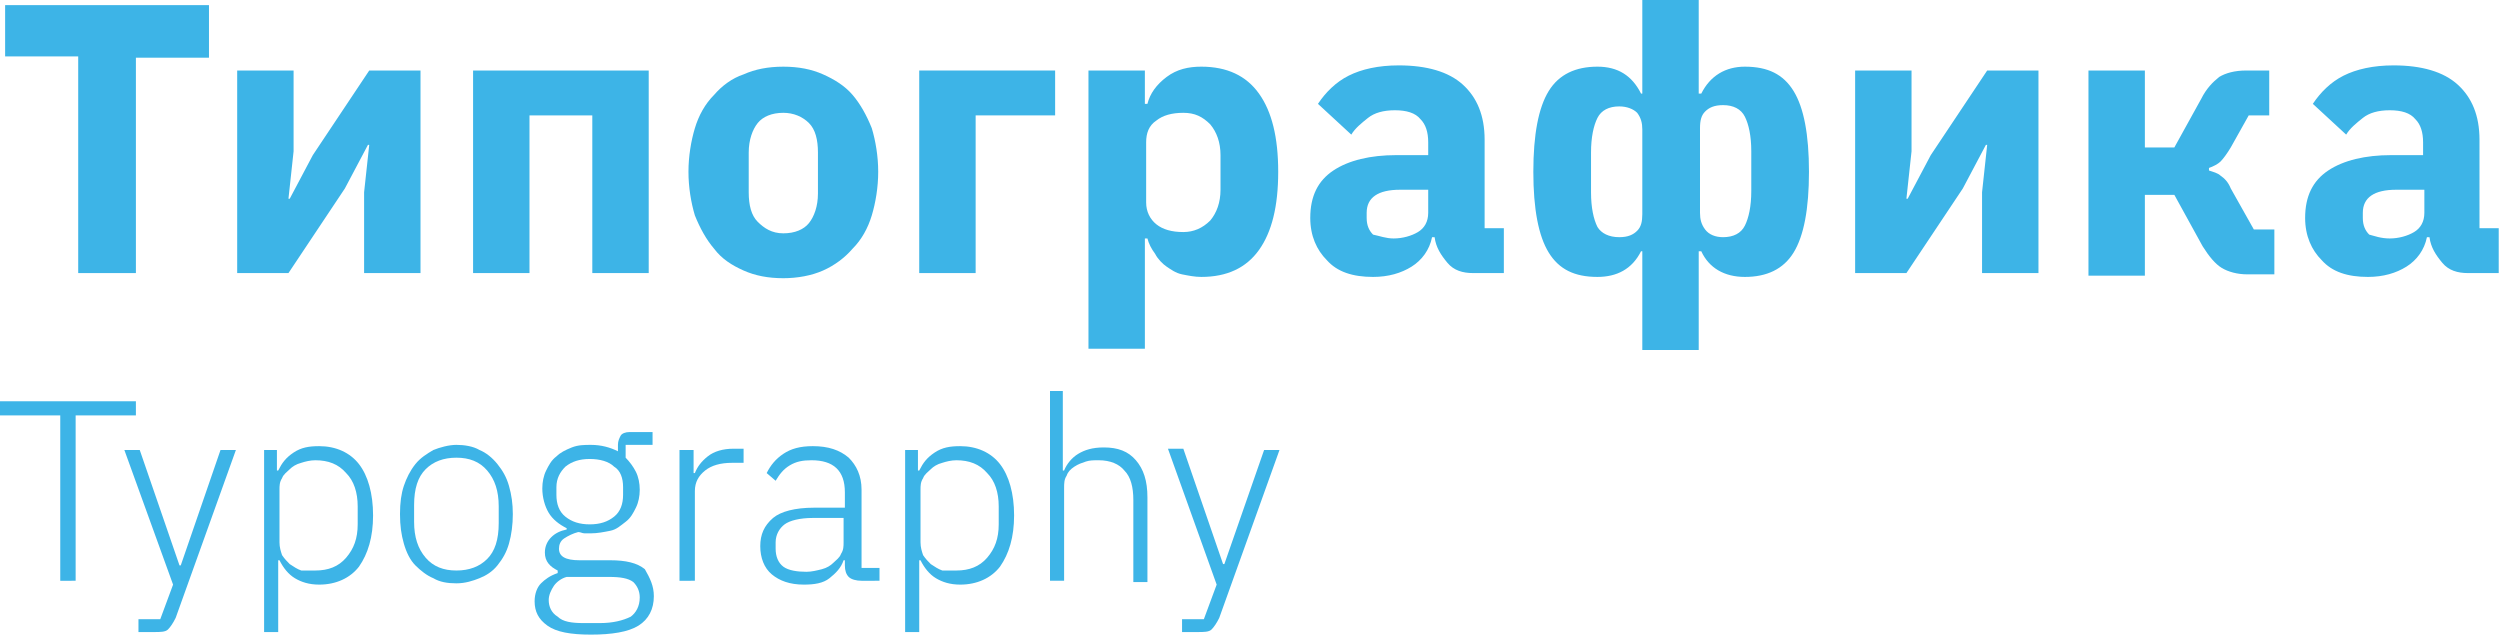
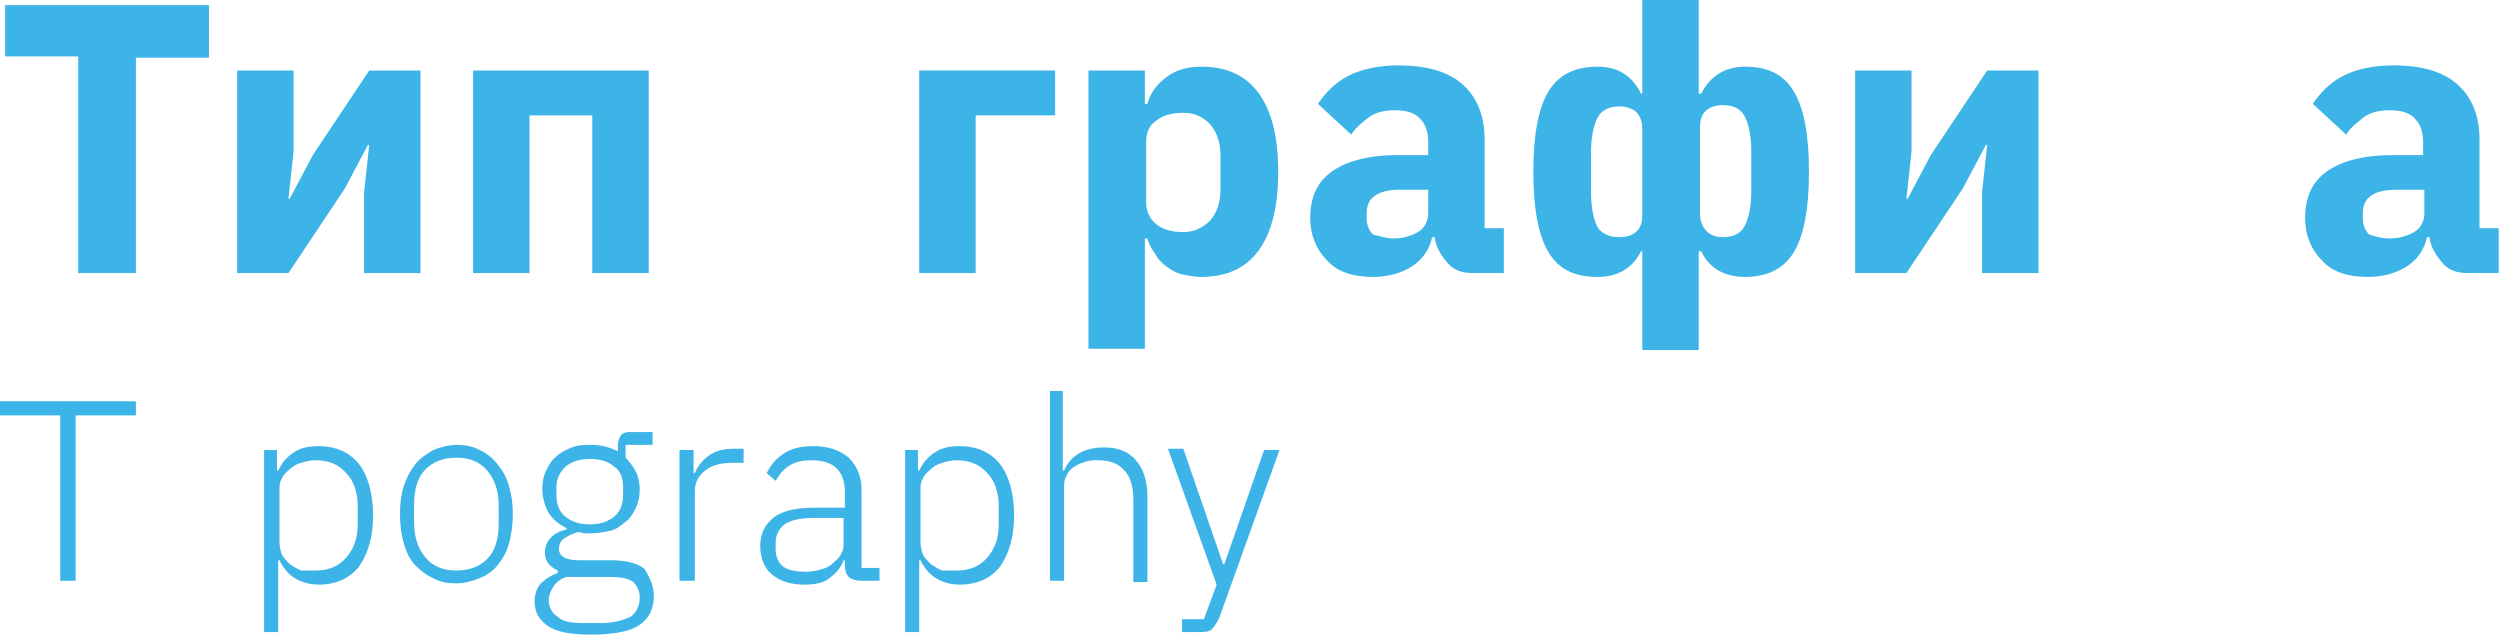
<svg xmlns="http://www.w3.org/2000/svg" id="Слой_1" x="0px" y="0px" viewBox="0 0 195 49.5" xml:space="preserve">
  <g>
    <path fill="#3DB4E7" d="M10.6,4.4v16.9H6.1V4.4H0.4V0.4h15.9v4.1H10.6z" />
    <path fill="#3DB4E7" d="M18.5,5.5h4.4v6.3l-0.4,3.7h0.1l1.8-3.4l4.4-6.6h4v15.8h-4.4V15l0.4-3.7h-0.1l-1.8,3.4l-4.4,6.6h-4V5.5z" />
    <path fill="#3DB4E7" d="M36.8,5.5h13.8v15.8h-4.4V9h-4.9v12.3h-4.4V5.5z" />
-     <path fill="#3DB4E7" d="M61.1,21.7c-1.2,0-2.2-0.2-3.1-0.6c-0.9-0.4-1.7-0.9-2.3-1.7c-0.6-0.7-1.1-1.6-1.5-2.6 c-0.3-1-0.5-2.2-0.5-3.4s0.2-2.4,0.5-3.4c0.3-1,0.8-1.9,1.5-2.6c0.6-0.7,1.4-1.3,2.3-1.6c0.9-0.4,1.9-0.6,3.1-0.6 c1.2,0,2.2,0.2,3.1,0.6c0.9,0.4,1.7,0.9,2.3,1.6C67.1,8.1,67.6,9,68,10c0.3,1,0.5,2.2,0.5,3.4s-0.2,2.4-0.5,3.4 c-0.3,1-0.8,1.9-1.5,2.6c-0.6,0.7-1.4,1.3-2.3,1.7C63.3,21.5,62.2,21.7,61.1,21.7z M61.1,18.2c0.9,0,1.6-0.3,2-0.8s0.7-1.3,0.7-2.3 v-3.2c0-1-0.2-1.8-0.7-2.3s-1.2-0.8-2-0.8c-0.9,0-1.6,0.3-2,0.8s-0.7,1.3-0.7,2.3V15c0,1,0.2,1.8,0.7,2.3S60.2,18.2,61.1,18.2z" />
    <path fill="#3DB4E7" d="M71.6,5.5h10.7V9h-6.2v12.3h-4.4V5.5z" />
    <path fill="#3DB4E7" d="M84.9,5.5h4.4v2.6h0.2C89.7,7.3,90.2,6.6,91,6c0.8-0.6,1.7-0.8,2.7-0.8c2,0,3.5,0.7,4.5,2.1 s1.5,3.4,1.5,6.1s-0.5,4.7-1.5,6.1s-2.5,2.1-4.5,2.1c-0.5,0-1-0.1-1.5-0.2c-0.5-0.1-0.9-0.4-1.2-0.6s-0.7-0.6-0.9-1 c-0.3-0.4-0.5-0.8-0.6-1.2h-0.2v8.6h-4.4V5.5z M92.3,18.1c0.8,0,1.5-0.3,2.1-0.9c0.5-0.6,0.8-1.4,0.8-2.4v-2.7c0-1-0.3-1.8-0.8-2.4 c-0.6-0.6-1.2-0.9-2.1-0.9S90.7,9,90.2,9.4c-0.6,0.4-0.8,1-0.8,1.7v4.7c0,0.7,0.3,1.3,0.8,1.7C90.7,17.9,91.4,18.1,92.3,18.1z" />
    <path fill="#3DB4E7" d="M114.9,21.3c-0.8,0-1.5-0.2-2-0.8s-0.9-1.2-1-2h-0.2c-0.2,1-0.8,1.8-1.6,2.3c-0.8,0.5-1.8,0.8-3,0.8 c-1.6,0-2.8-0.4-3.6-1.3c-0.8-0.8-1.3-1.9-1.3-3.3c0-1.7,0.6-2.9,1.8-3.7c1.2-0.8,2.9-1.2,4.9-1.2h2.5v-1c0-0.8-0.2-1.4-0.6-1.8 c-0.4-0.5-1.1-0.7-2-0.7c-0.9,0-1.6,0.2-2.1,0.6c-0.5,0.4-1,0.8-1.3,1.3l-2.6-2.4c0.6-0.9,1.4-1.7,2.4-2.2c1-0.5,2.3-0.8,3.9-0.8 c2.2,0,3.9,0.5,5,1.5c1.1,1,1.7,2.4,1.7,4.3v6.9h1.5v3.5H114.9z M108.7,18.6c0.7,0,1.4-0.2,1.9-0.5s0.8-0.8,0.8-1.5v-1.8h-2.2 c-1.7,0-2.6,0.6-2.6,1.8v0.4c0,0.6,0.2,1,0.5,1.3C107.6,18.4,108.1,18.6,108.7,18.6z" />
    <path fill="#3DB4E7" d="M128.2,19.6H128c-0.7,1.4-1.9,2-3.4,2c-1.8,0-3-0.6-3.8-1.9c-0.8-1.3-1.2-3.4-1.2-6.3c0-2.9,0.4-5,1.2-6.3 c0.8-1.3,2.1-1.9,3.8-1.9c1.6,0,2.7,0.7,3.4,2.1h0.1V0h4.4v7.3h0.2c0.7-1.4,1.9-2.1,3.4-2.1c1.8,0,3,0.6,3.8,1.9 c0.8,1.3,1.2,3.4,1.2,6.3c0,2.9-0.4,5-1.2,6.3c-0.8,1.3-2.1,1.9-3.8,1.9c-1.6,0-2.8-0.7-3.4-2h-0.2v7.7h-4.4V19.6z M126.3,18.5 c0.7,0,1.1-0.2,1.4-0.5c0.3-0.3,0.4-0.7,0.4-1.3v-6.6c0-0.5-0.1-0.9-0.4-1.3c-0.3-0.3-0.8-0.5-1.4-0.5c-0.8,0-1.4,0.3-1.7,0.9 c-0.3,0.6-0.5,1.5-0.5,2.7V15c0,1.2,0.2,2.1,0.5,2.7C124.9,18.2,125.5,18.5,126.3,18.5z M134.4,18.5c0.8,0,1.4-0.3,1.7-0.9 c0.3-0.6,0.5-1.5,0.5-2.7v-3.1c0-1.2-0.2-2.1-0.5-2.7c-0.3-0.6-0.9-0.9-1.7-0.9c-0.7,0-1.1,0.2-1.4,0.5c-0.3,0.3-0.4,0.7-0.4,1.3 v6.6c0,0.5,0.1,0.9,0.4,1.3C133.3,18.3,133.8,18.5,134.4,18.5z" />
    <path fill="#3DB4E7" d="M144.7,5.5h4.4v6.3l-0.4,3.7h0.1l1.8-3.4l4.4-6.6h4v15.8h-4.4V15l0.4-3.7h-0.1l-1.8,3.4l-4.4,6.6h-4V5.5z" />
-     <path fill="#3DB4E7" d="M162.9,5.5h4.4v6h2.3l2.1-3.8c0.4-0.8,0.9-1.3,1.4-1.7c0.5-0.3,1.2-0.5,2.1-0.5h1.8V9h-1.6l-1.4,2.5 c-0.3,0.5-0.6,0.9-0.8,1.1s-0.6,0.4-0.9,0.5v0.2c0.3,0.1,0.7,0.2,0.9,0.4c0.3,0.2,0.6,0.5,0.8,1l1.8,3.2h1.6v3.5h-2.1 c-0.8,0-1.5-0.2-2-0.5c-0.5-0.3-1-0.9-1.5-1.7l-2.2-4h-2.3v6.3h-4.4V5.5z" />
    <path fill="#3DB4E7" d="M192.5,21.3c-0.8,0-1.5-0.2-2-0.8s-0.9-1.2-1-2h-0.2c-0.2,1-0.8,1.8-1.6,2.3c-0.8,0.5-1.8,0.8-3,0.8 c-1.6,0-2.8-0.4-3.6-1.3c-0.8-0.8-1.3-1.9-1.3-3.3c0-1.7,0.6-2.9,1.8-3.7c1.2-0.8,2.9-1.2,4.9-1.2h2.5v-1c0-0.8-0.2-1.4-0.6-1.8 c-0.4-0.5-1.1-0.7-2-0.7c-0.9,0-1.6,0.2-2.1,0.6c-0.5,0.4-1,0.8-1.3,1.3l-2.6-2.4c0.6-0.9,1.4-1.7,2.4-2.2c1-0.5,2.3-0.8,3.9-0.8 c2.2,0,3.9,0.5,5,1.5c1.1,1,1.7,2.4,1.7,4.3v6.9h1.5v3.5H192.5z M186.4,18.6c0.7,0,1.4-0.2,1.9-0.5s0.8-0.8,0.8-1.5v-1.8h-2.2 c-1.7,0-2.6,0.6-2.6,1.8v0.4c0,0.6,0.2,1,0.5,1.3C185.2,18.4,185.7,18.6,186.4,18.6z" />
    <path fill="#3DB4E7" d="M5.9,32.4v12.9H4.7V32.4H0v-1.1h10.6v1.1H5.9z" />
-     <path fill="#3DB4E7" d="M17.2,35.1h1.2l-4.7,13.1c-0.2,0.4-0.4,0.7-0.6,0.9c-0.2,0.2-0.6,0.2-1.1,0.2h-1.2v-1h1.7l1-2.7L9.7,35.1 h1.2l3.1,9h0.1L17.2,35.1z" />
    <path fill="#3DB4E7" d="M20.5,35.1h1.1v1.6h0.1c0.3-0.6,0.6-1,1.2-1.4s1.2-0.5,2-0.5c1.3,0,2.4,0.5,3.1,1.4c0.7,0.9,1.1,2.3,1.1,4 s-0.4,3-1.1,4c-0.7,0.9-1.8,1.4-3.1,1.4c-0.8,0-1.4-0.2-1.9-0.5c-0.5-0.3-0.9-0.8-1.2-1.4h-0.1v5.6h-1.1V35.1z M24.6,44.5 c1,0,1.8-0.3,2.4-1s0.9-1.5,0.9-2.6v-1.4c0-1.1-0.3-2-0.9-2.6c-0.6-0.7-1.4-1-2.4-1c-0.4,0-0.8,0.1-1.1,0.2 c-0.4,0.1-0.7,0.3-0.9,0.5s-0.5,0.4-0.6,0.7c-0.2,0.3-0.2,0.6-0.2,0.9v4.1c0,0.4,0.1,0.7,0.2,1c0.2,0.3,0.4,0.5,0.6,0.7 c0.3,0.2,0.6,0.4,0.9,0.5C23.8,44.5,24.2,44.5,24.6,44.5z" />
    <path fill="#3DB4E7" d="M35.6,45.5c-0.7,0-1.3-0.1-1.8-0.4c-0.5-0.2-1-0.6-1.4-1s-0.7-1-0.9-1.7c-0.2-0.7-0.3-1.4-0.3-2.3 s0.1-1.6,0.3-2.2s0.5-1.2,0.9-1.7s0.9-0.8,1.4-1.1c0.5-0.2,1.2-0.4,1.8-0.4s1.3,0.1,1.8,0.4c0.5,0.2,1,0.6,1.4,1.1 c0.4,0.5,0.7,1,0.9,1.7c0.2,0.7,0.3,1.4,0.3,2.2s-0.1,1.6-0.3,2.3c-0.2,0.7-0.5,1.2-0.9,1.7c-0.4,0.5-0.9,0.8-1.4,1 S36.3,45.5,35.6,45.5z M35.6,44.5c1,0,1.8-0.3,2.4-0.9s0.9-1.5,0.9-2.8v-1.3c0-1.2-0.3-2.1-0.9-2.8s-1.4-1-2.4-1s-1.8,0.3-2.4,0.9 c-0.6,0.6-0.9,1.5-0.9,2.8v1.3c0,1.2,0.3,2.1,0.9,2.8C33.8,44.2,34.6,44.5,35.6,44.5z" />
    <path fill="#3DB4E7" d="M51,46.5c0,1-0.4,1.8-1.2,2.3c-0.8,0.5-2.1,0.7-3.7,0.7c-1.6,0-2.7-0.2-3.4-0.7s-1-1.1-1-1.9 c0-0.6,0.2-1.1,0.5-1.4c0.3-0.3,0.7-0.6,1.3-0.8v-0.2c-0.6-0.3-1-0.7-1-1.4c0-0.5,0.2-0.9,0.5-1.2c0.3-0.3,0.7-0.5,1.2-0.6v-0.1 c-0.6-0.3-1.1-0.7-1.4-1.2c-0.3-0.5-0.5-1.2-0.5-1.9c0-0.5,0.1-1,0.3-1.4s0.4-0.8,0.8-1.1c0.3-0.3,0.7-0.5,1.2-0.7 c0.5-0.2,1-0.2,1.5-0.2c0.8,0,1.5,0.2,2.1,0.5v-0.5c0-0.3,0.1-0.5,0.2-0.7c0.1-0.2,0.4-0.3,0.7-0.3h1.8v1h-2.1v1 c0.3,0.3,0.6,0.7,0.8,1.1c0.2,0.4,0.3,0.9,0.3,1.4s-0.1,1-0.3,1.4s-0.4,0.8-0.8,1.1s-0.7,0.6-1.2,0.7s-1,0.2-1.5,0.2 c-0.2,0-0.4,0-0.5,0c-0.2,0-0.3-0.1-0.5-0.1c-0.4,0.1-0.8,0.3-1.1,0.5s-0.4,0.5-0.4,0.8c0,0.6,0.5,0.9,1.6,0.9h2.4 c1.2,0,2.1,0.2,2.7,0.7C50.7,45.1,51,45.7,51,46.5z M49.9,46.6c0-0.5-0.2-0.9-0.5-1.2c-0.4-0.3-1-0.4-1.9-0.4h-3.3 c-0.4,0.1-0.8,0.4-1,0.7s-0.4,0.7-0.4,1.1c0,0.5,0.2,1,0.7,1.3c0.4,0.4,1.1,0.5,2,0.5h1.3c1,0,1.8-0.2,2.4-0.5 C49.6,47.8,49.9,47.3,49.9,46.6z M46,40.9c0.8,0,1.4-0.2,1.9-0.6s0.7-1,0.7-1.7V38c0-0.7-0.2-1.3-0.7-1.6c-0.4-0.4-1.1-0.6-1.9-0.6 c-0.8,0-1.4,0.2-1.9,0.6c-0.4,0.4-0.7,0.9-0.7,1.6v0.6c0,0.7,0.2,1.3,0.7,1.7C44.6,40.7,45.2,40.9,46,40.9z" />
    <path fill="#3DB4E7" d="M53,45.3V35.1h1.1v1.8h0.1c0.2-0.5,0.5-0.9,1-1.3c0.5-0.4,1.2-0.6,2-0.6H58v1.1h-0.9 c-0.9,0-1.6,0.2-2.1,0.6s-0.8,0.9-0.8,1.6v7H53z" />
    <path fill="#3DB4E7" d="M67.2,45.3c-0.4,0-0.8-0.1-1-0.3c-0.2-0.2-0.3-0.5-0.3-0.9v-0.4h-0.1c-0.2,0.6-0.6,1-1.1,1.4 s-1.2,0.5-2,0.5c-1.1,0-1.9-0.3-2.5-0.8c-0.6-0.5-0.9-1.3-0.9-2.2c0-0.9,0.3-1.6,1-2.2c0.6-0.5,1.7-0.8,3.2-0.8h2.4v-1.2 c0-1.7-0.9-2.5-2.6-2.5c-0.7,0-1.2,0.1-1.7,0.4c-0.5,0.3-0.8,0.7-1.1,1.2l-0.7-0.6c0.3-0.6,0.7-1.1,1.3-1.5s1.3-0.6,2.3-0.6 c1.2,0,2.1,0.3,2.8,0.9c0.6,0.6,1,1.4,1,2.5v6.1h1.4v1H67.2z M62.9,44.6c0.4,0,0.8-0.1,1.2-0.2c0.4-0.1,0.7-0.3,0.9-0.5 s0.5-0.4,0.6-0.7c0.2-0.3,0.2-0.6,0.2-0.9v-1.9h-2.4c-1,0-1.8,0.2-2.2,0.5s-0.7,0.8-0.7,1.4v0.5c0,0.6,0.2,1.1,0.6,1.4 S62.2,44.6,62.9,44.6z" />
    <path fill="#3DB4E7" d="M70.5,35.1h1.1v1.6h0.1c0.3-0.6,0.6-1,1.2-1.4s1.2-0.5,2-0.5c1.3,0,2.4,0.5,3.1,1.4c0.7,0.9,1.1,2.3,1.1,4 s-0.4,3-1.1,4c-0.7,0.9-1.8,1.4-3.1,1.4c-0.8,0-1.4-0.2-1.9-0.5c-0.5-0.3-0.9-0.8-1.2-1.4h-0.1v5.6h-1.1V35.1z M74.6,44.5 c1,0,1.8-0.3,2.4-1s0.9-1.5,0.9-2.6v-1.4c0-1.1-0.3-2-0.9-2.6c-0.6-0.7-1.4-1-2.4-1c-0.4,0-0.8,0.1-1.1,0.2 c-0.4,0.1-0.7,0.3-0.9,0.5s-0.5,0.4-0.6,0.7c-0.2,0.3-0.2,0.6-0.2,0.9v4.1c0,0.4,0.1,0.7,0.2,1c0.2,0.3,0.4,0.5,0.6,0.7 c0.3,0.2,0.6,0.4,0.9,0.5C73.8,44.5,74.2,44.5,74.6,44.5z" />
    <path fill="#3DB4E7" d="M81.8,30.5h1.1v6.2H83c0.2-0.5,0.6-1,1.1-1.3s1.1-0.5,2-0.5c1.1,0,1.9,0.3,2.5,1c0.6,0.7,0.9,1.6,0.9,2.9 v6.6h-1.1v-6.4c0-1-0.2-1.8-0.7-2.3c-0.4-0.5-1.1-0.8-2-0.8c-0.4,0-0.7,0-1,0.1c-0.3,0.1-0.6,0.2-0.9,0.4c-0.3,0.2-0.5,0.4-0.6,0.7 c-0.2,0.3-0.2,0.6-0.2,1v7.2h-1.1V30.5z" />
    <path fill="#3DB4E7" d="M98.6,35.1h1.2l-4.7,13.1c-0.2,0.4-0.4,0.7-0.6,0.9c-0.2,0.2-0.6,0.2-1.1,0.2h-1.2v-1h1.7l1-2.7l-3.8-10.6 h1.2l3.1,9h0.1L98.6,35.1z" />
  </g>
</svg>